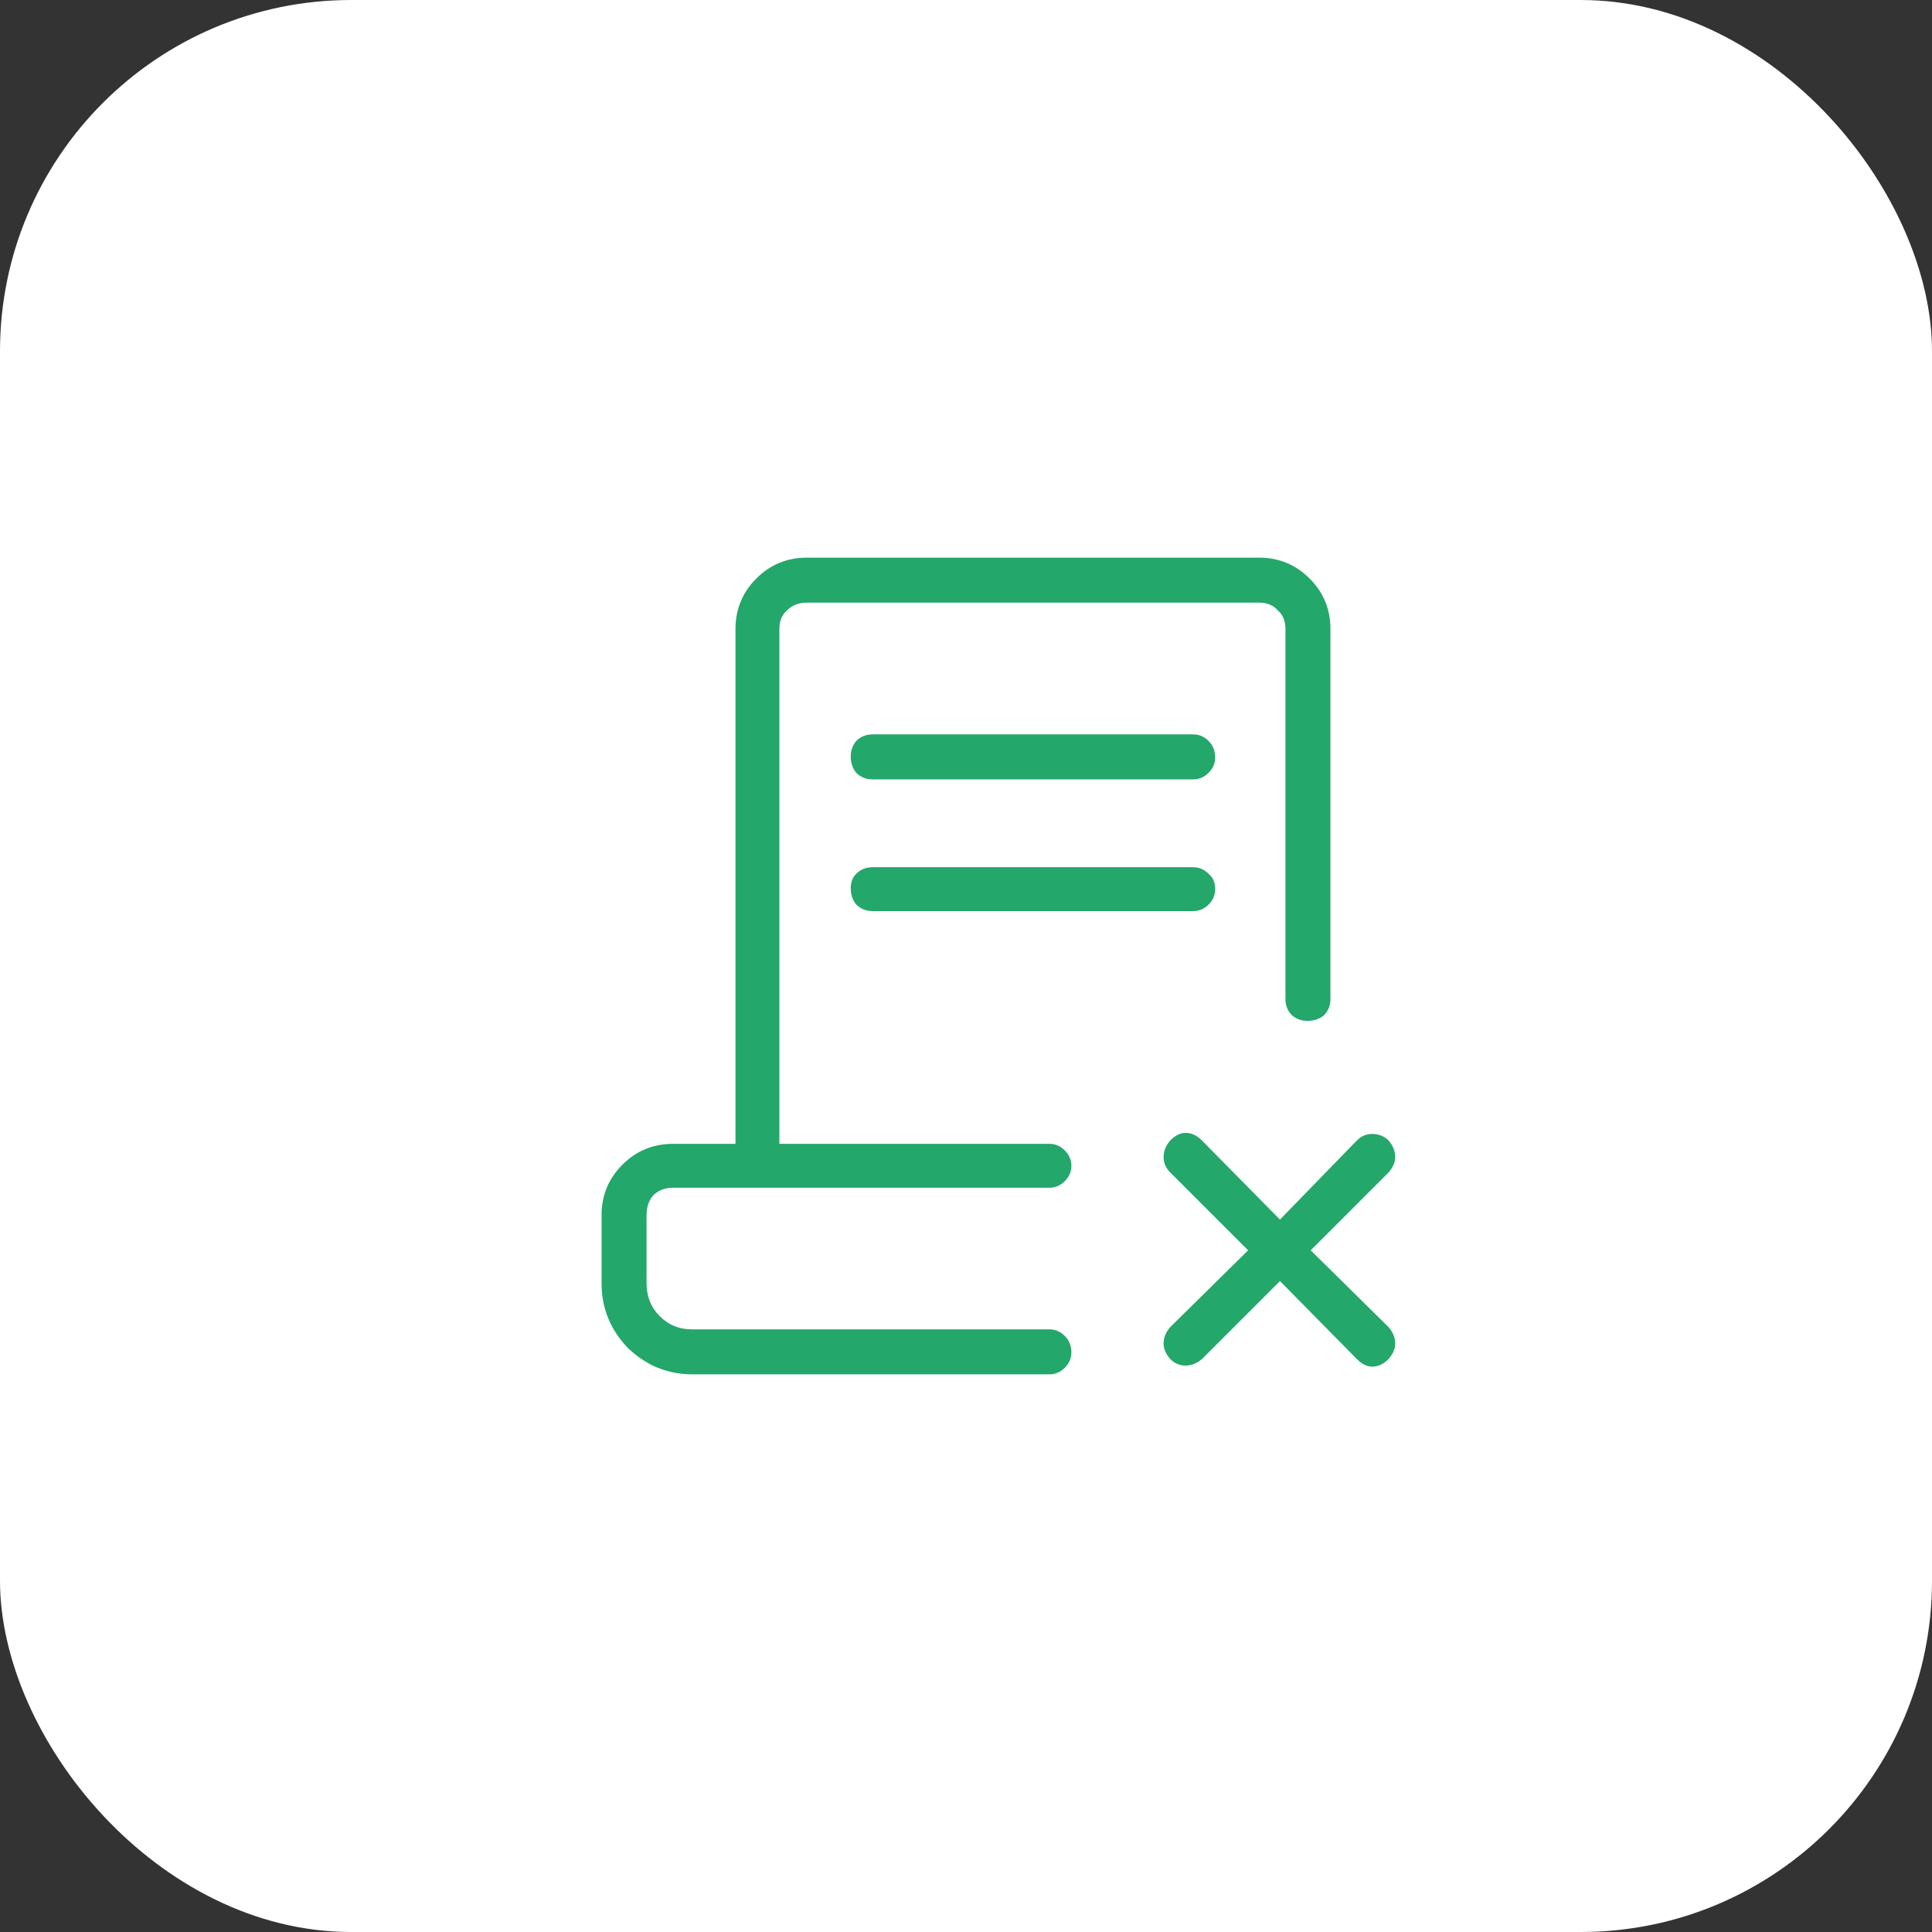
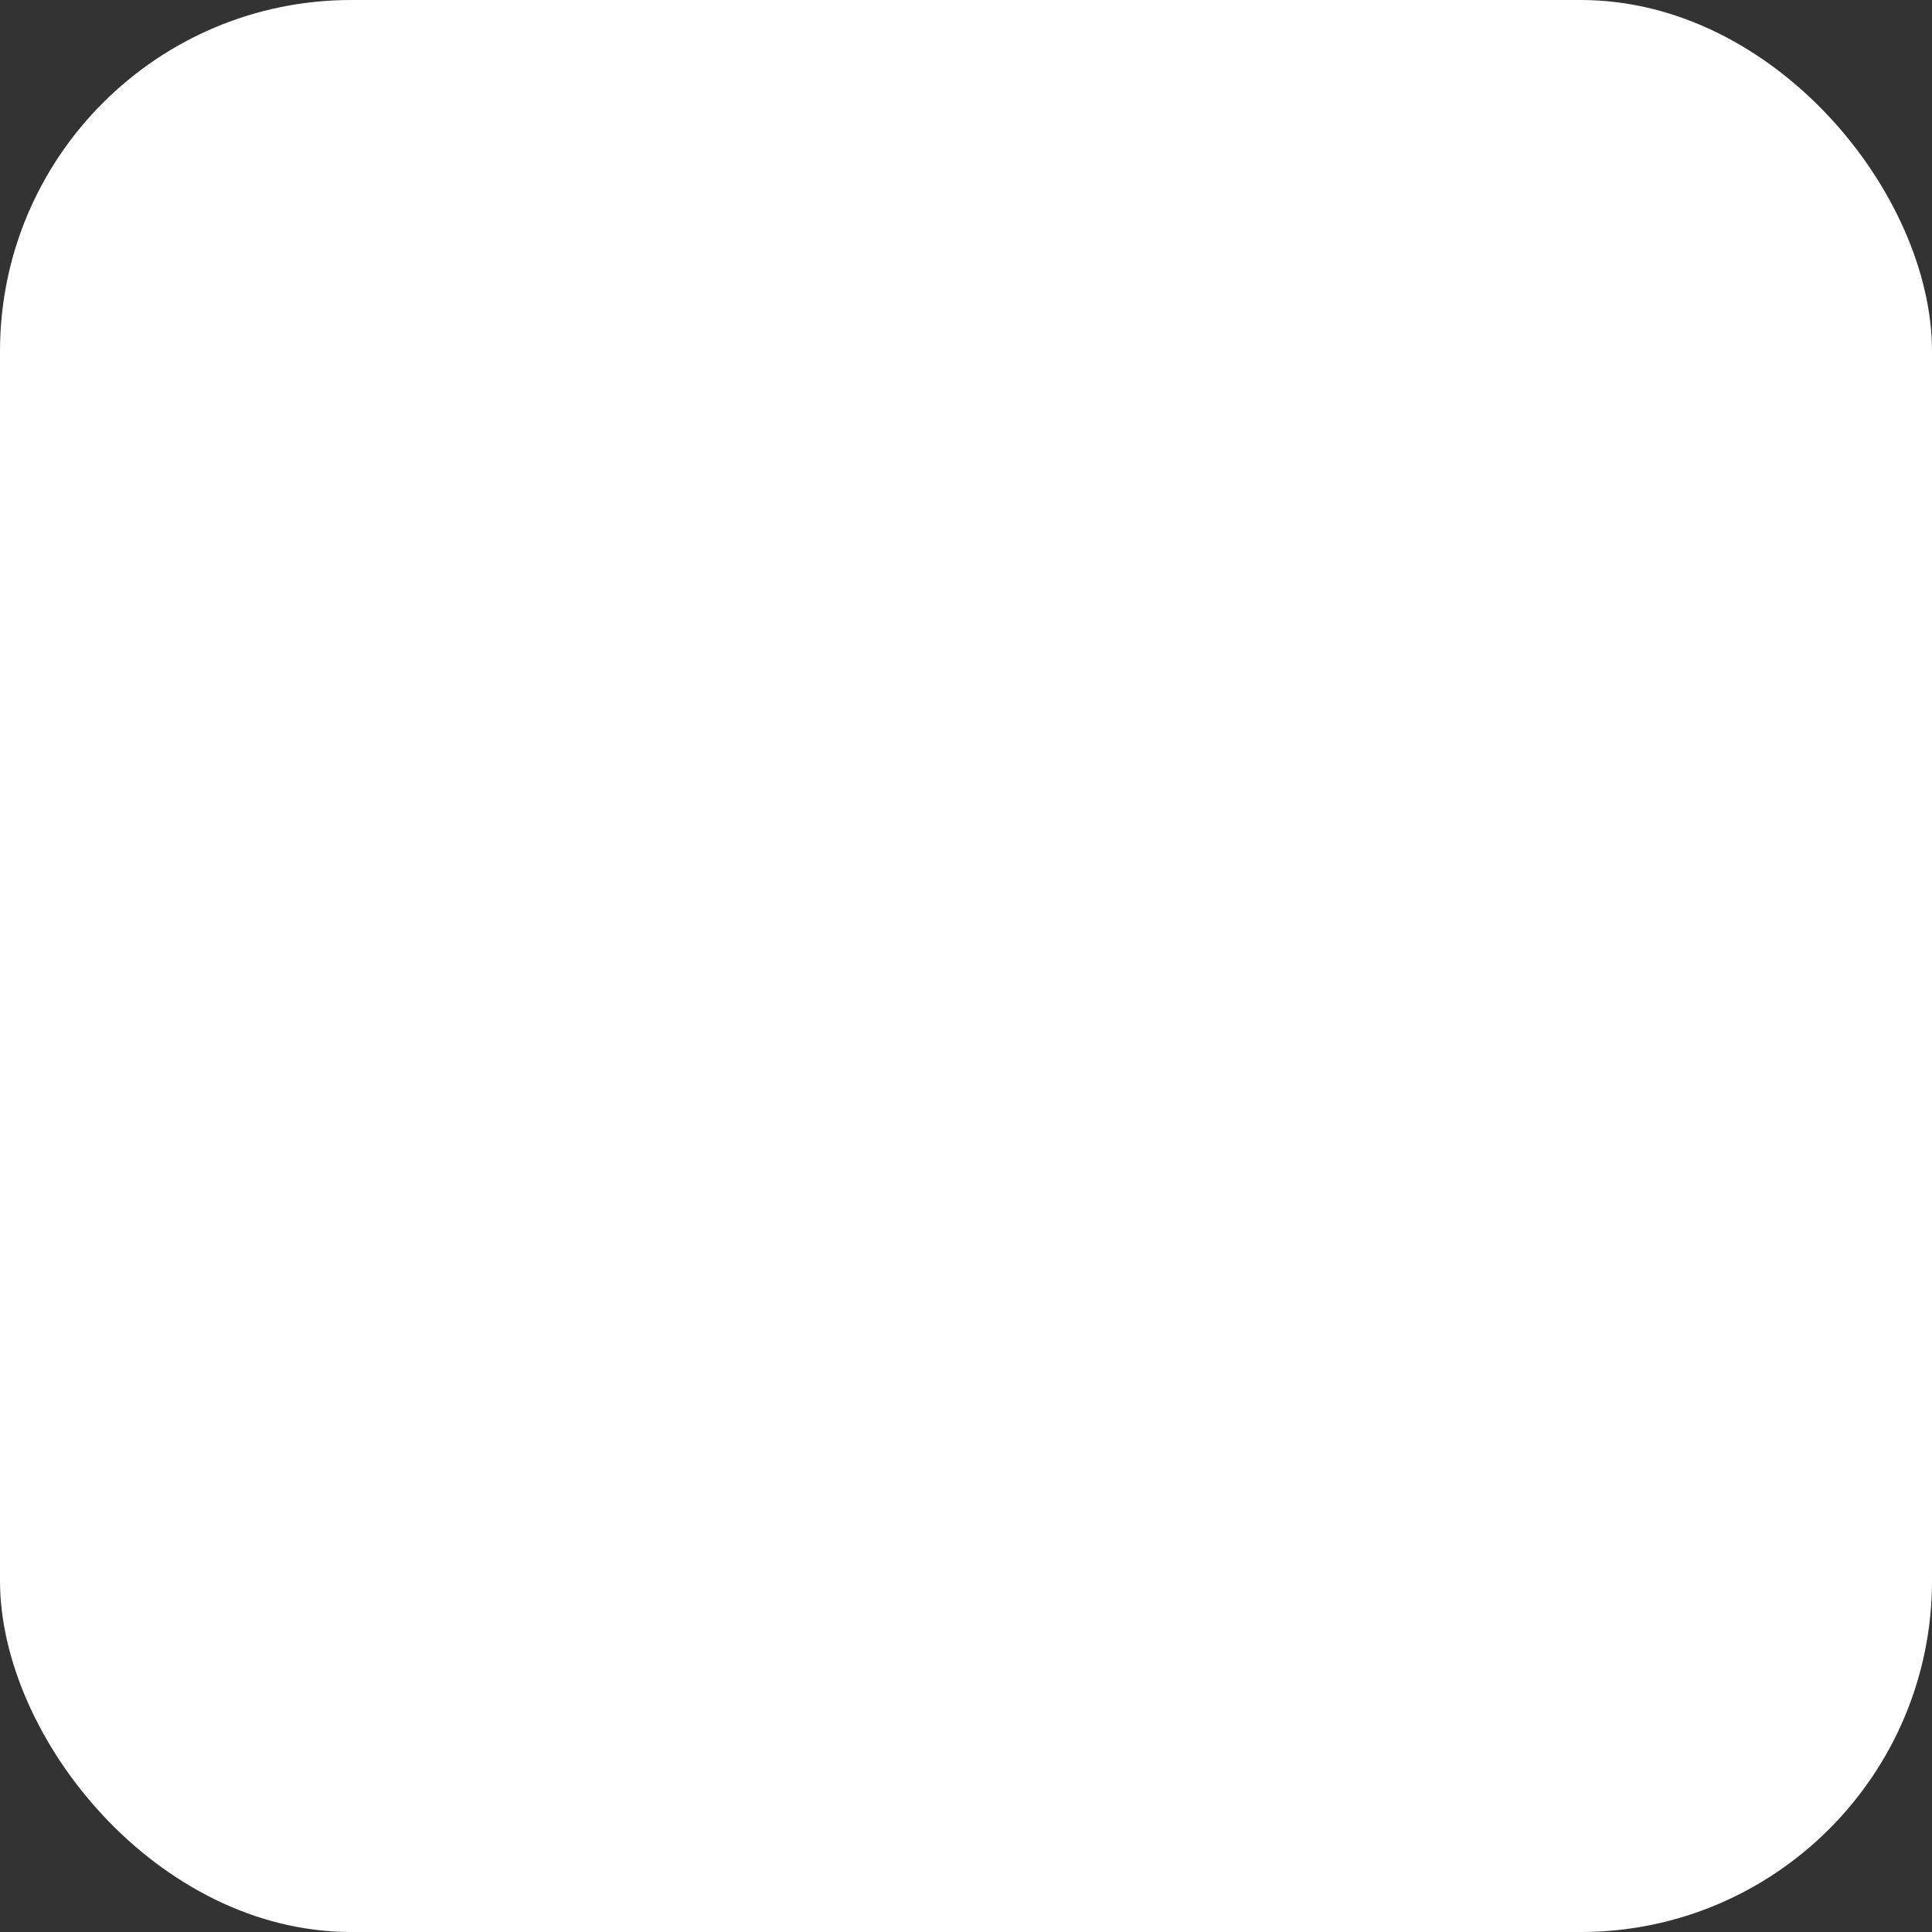
<svg xmlns="http://www.w3.org/2000/svg" width="88" height="88" viewBox="0 0 88 88" fill="none">
  <rect x="0" y="0" width="88" height="88" fill="#333333" stroke="none" />
  <rect width="88" height="88" rx="16" fill="white" />
-   <path d="M58.3 58.35L54.75 61.9C54.517 62.1 54.267 62.2 54 62.2C53.733 62.2 53.5 62.1 53.3 61.9C53.1 61.667 53 61.433 53 61.2C53 60.933 53.1 60.683 53.3 60.45L56.85 56.95L53.3 53.4C53.1 53.2 53 52.967 53 52.7C53 52.433 53.1 52.183 53.3 51.95C53.533 51.717 53.767 51.6 54 51.6C54.267 51.6 54.517 51.717 54.75 51.95L58.3 55.55L61.8 51.95C62 51.75 62.233 51.65 62.5 51.65C62.8 51.65 63.05 51.75 63.25 51.95C63.45 52.183 63.55 52.433 63.55 52.7C63.55 52.933 63.45 53.167 63.25 53.4L59.7 56.95L63.25 60.45C63.45 60.683 63.55 60.933 63.55 61.2C63.55 61.433 63.45 61.667 63.25 61.9C63.017 62.133 62.767 62.25 62.5 62.25C62.267 62.25 62.033 62.133 61.8 61.9L58.3 58.35ZM31.55 62.6C30.417 62.6 29.433 62.2 28.6 61.4C27.8 60.567 27.4 59.583 27.4 58.45V55.35C27.4 54.45 27.717 53.683 28.35 53.05C28.983 52.417 29.75 52.1 30.65 52.1H33.5V28.65C33.5 27.75 33.817 26.983 34.45 26.35C35.083 25.717 35.85 25.4 36.75 25.4H57.35C58.25 25.4 59.017 25.717 59.65 26.35C60.283 26.983 60.6 27.75 60.6 28.65V45.5C60.6 45.8 60.5 46.05 60.3 46.25C60.1 46.417 59.85 46.5 59.55 46.5C59.283 46.5 59.05 46.417 58.85 46.25C58.65 46.05 58.55 45.8 58.55 45.5V28.65C58.55 28.283 58.433 28 58.2 27.8C58 27.567 57.717 27.45 57.35 27.45H36.75C36.383 27.45 36.083 27.567 35.85 27.8C35.617 28 35.5 28.283 35.5 28.65V52.1H47.8C48.067 52.1 48.3 52.2 48.5 52.4C48.7 52.6 48.8 52.833 48.8 53.1C48.8 53.367 48.7 53.6 48.5 53.8C48.3 54 48.067 54.1 47.8 54.1H30.65C30.283 54.1 29.983 54.217 29.75 54.45C29.55 54.683 29.45 54.983 29.45 55.35V58.45C29.45 59.05 29.65 59.55 30.05 59.95C30.45 60.35 30.933 60.55 31.5 60.55H47.8C48.067 60.55 48.3 60.65 48.5 60.85C48.7 61.05 48.8 61.3 48.8 61.6C48.8 61.867 48.7 62.1 48.5 62.3C48.3 62.5 48.067 62.6 47.8 62.6H31.55ZM48.85 60.55H31.55C30.95 60.55 30.45 60.55 30.05 60.55C29.65 60.55 29.45 60.55 29.45 60.55C29.45 60.55 29.55 60.55 29.75 60.55C29.983 60.55 30.283 60.55 30.65 60.55H48.35C48.317 60.55 48.267 60.55 48.2 60.55C48.167 60.55 48.133 60.55 48.1 60.55C48.033 60.55 48.067 60.55 48.2 60.55C48.333 60.55 48.55 60.55 48.85 60.55ZM39.75 35.5C39.45 35.5 39.2 35.4 39 35.2C38.833 35 38.75 34.75 38.75 34.45C38.75 34.183 38.833 33.95 39 33.75C39.2 33.55 39.45 33.45 39.75 33.45H54.35C54.617 33.45 54.85 33.55 55.05 33.75C55.25 33.95 55.35 34.2 55.35 34.5C55.35 34.767 55.25 35 55.05 35.2C54.85 35.4 54.617 35.5 54.35 35.5H39.75ZM39.75 41.5C39.45 41.5 39.2 41.4 39 41.2C38.833 41 38.75 40.75 38.75 40.45C38.75 40.183 38.833 39.967 39 39.8C39.2 39.6 39.45 39.5 39.75 39.5H54.35C54.617 39.5 54.85 39.6 55.05 39.8C55.25 39.967 55.35 40.2 55.35 40.5C55.35 40.767 55.25 41 55.05 41.2C54.85 41.4 54.617 41.5 54.35 41.5H39.75Z" fill="#24A76A" />
</svg>